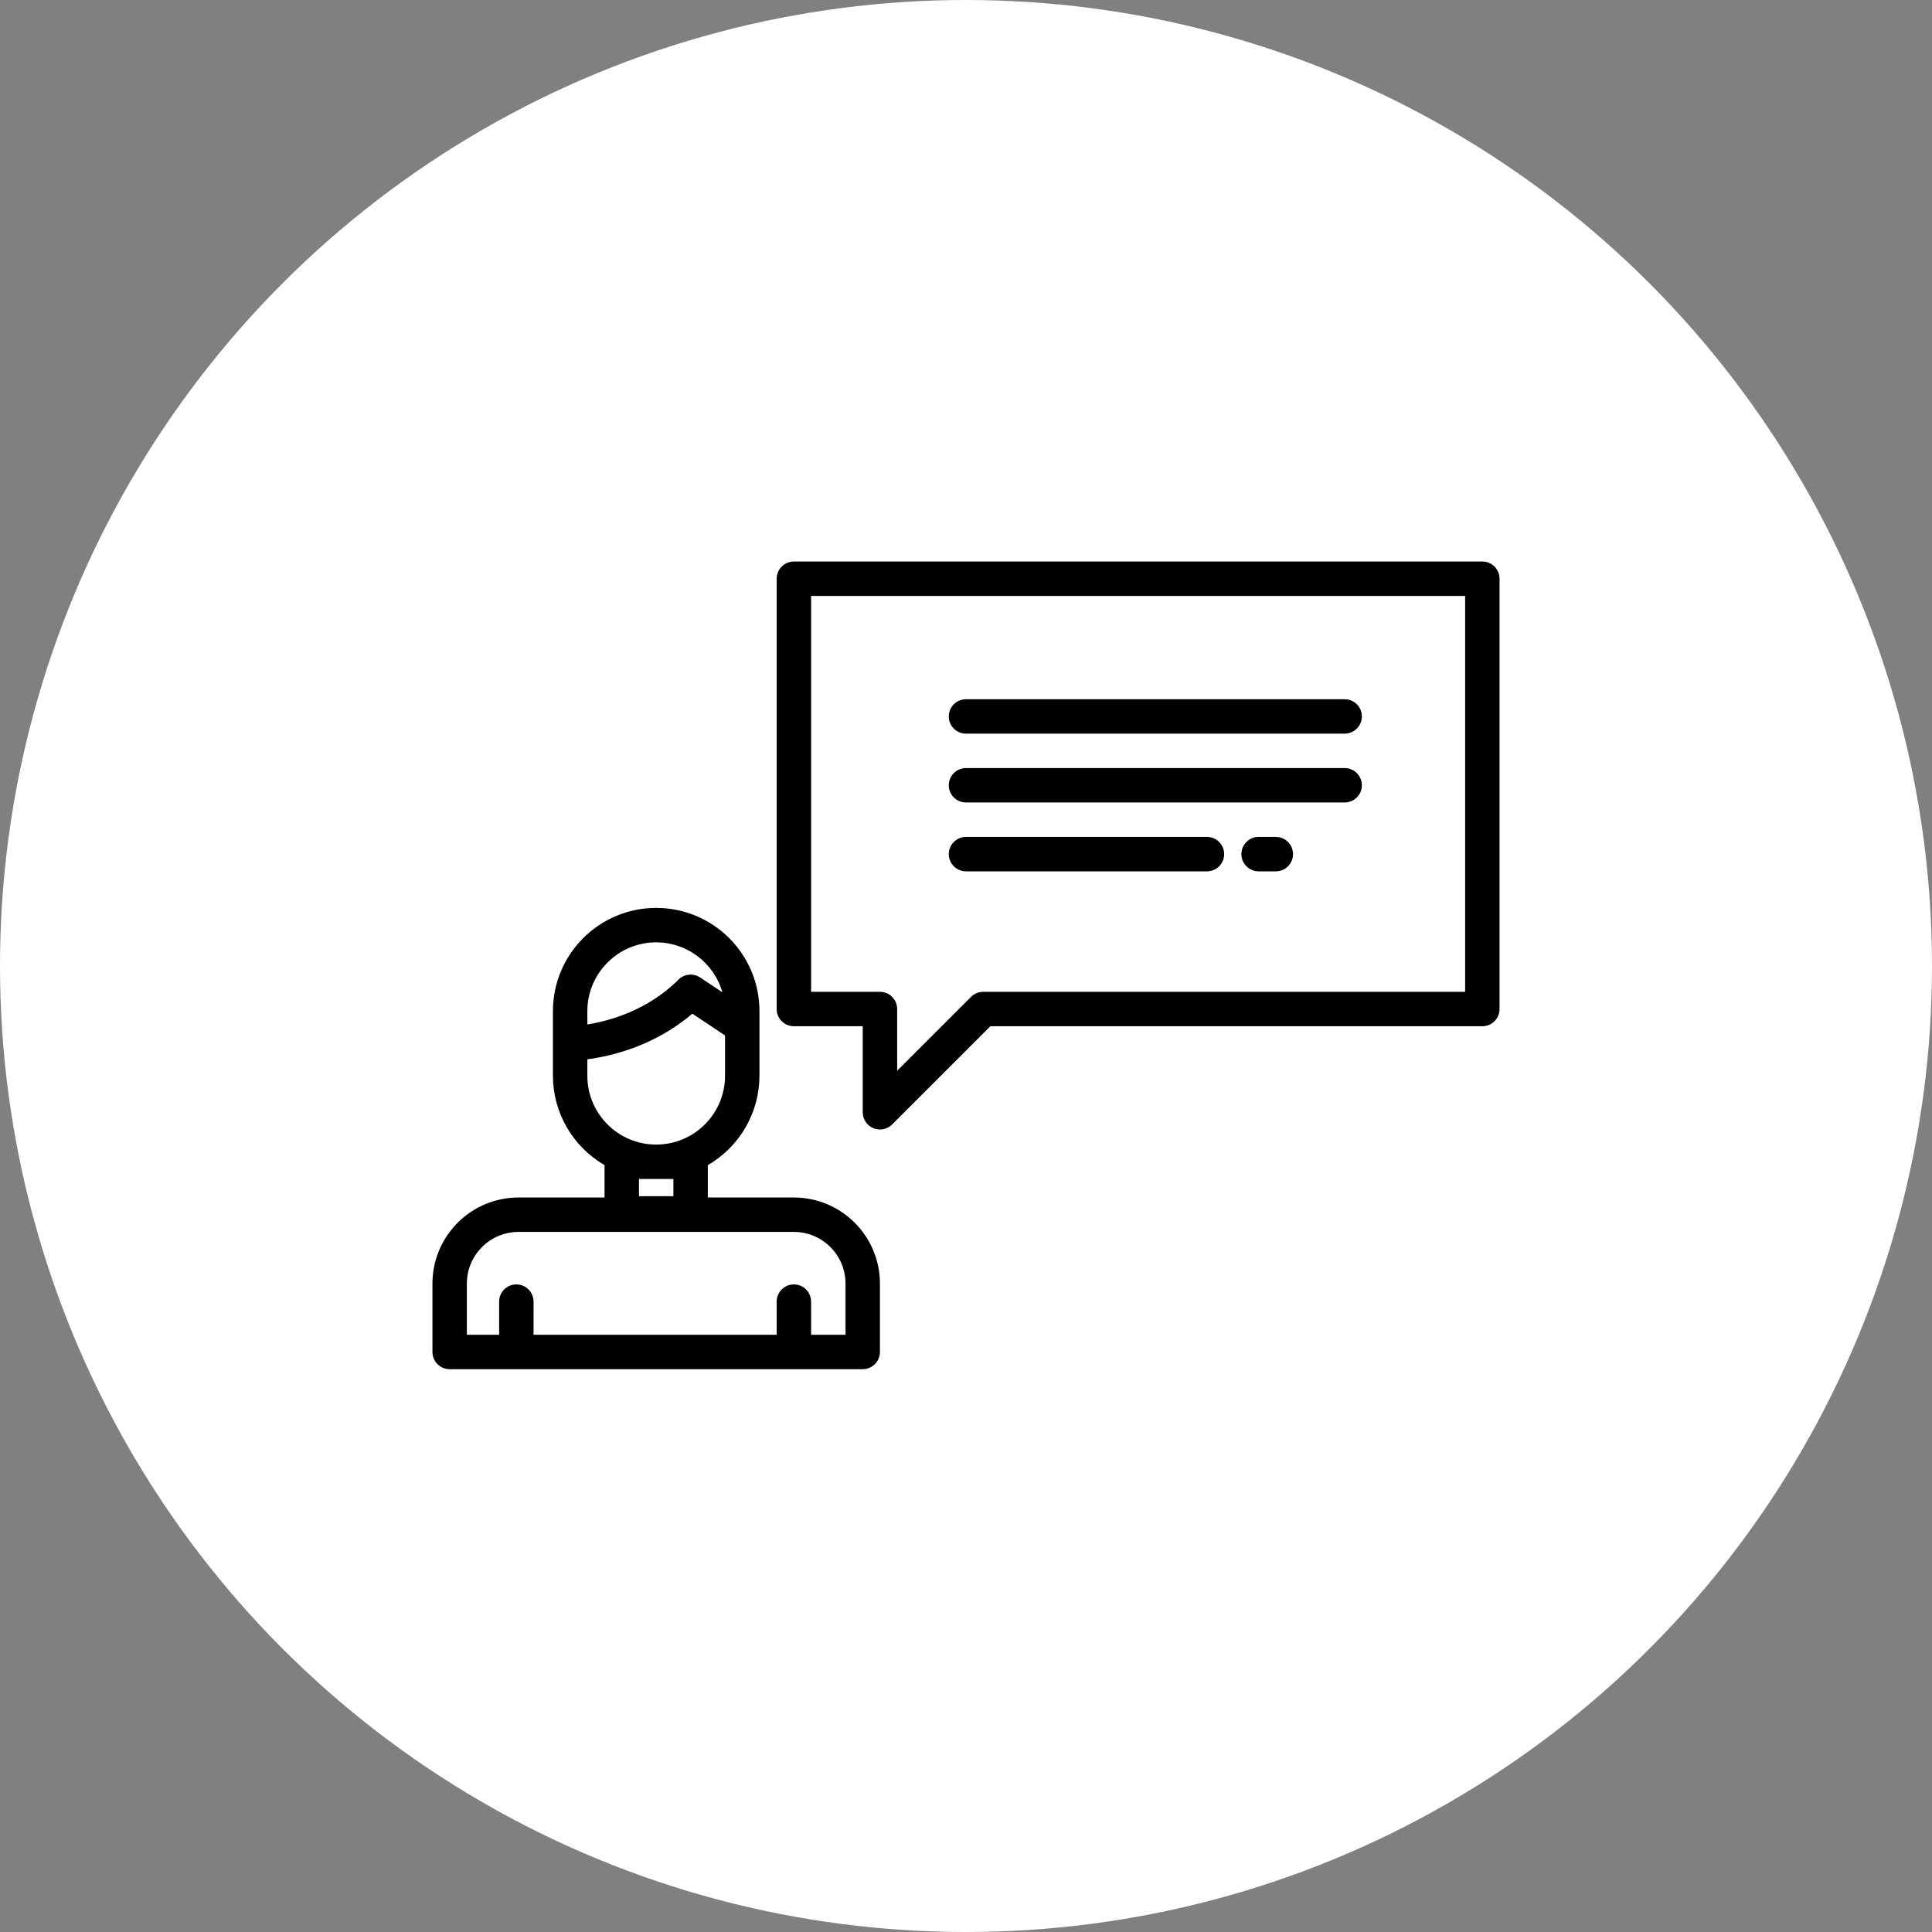
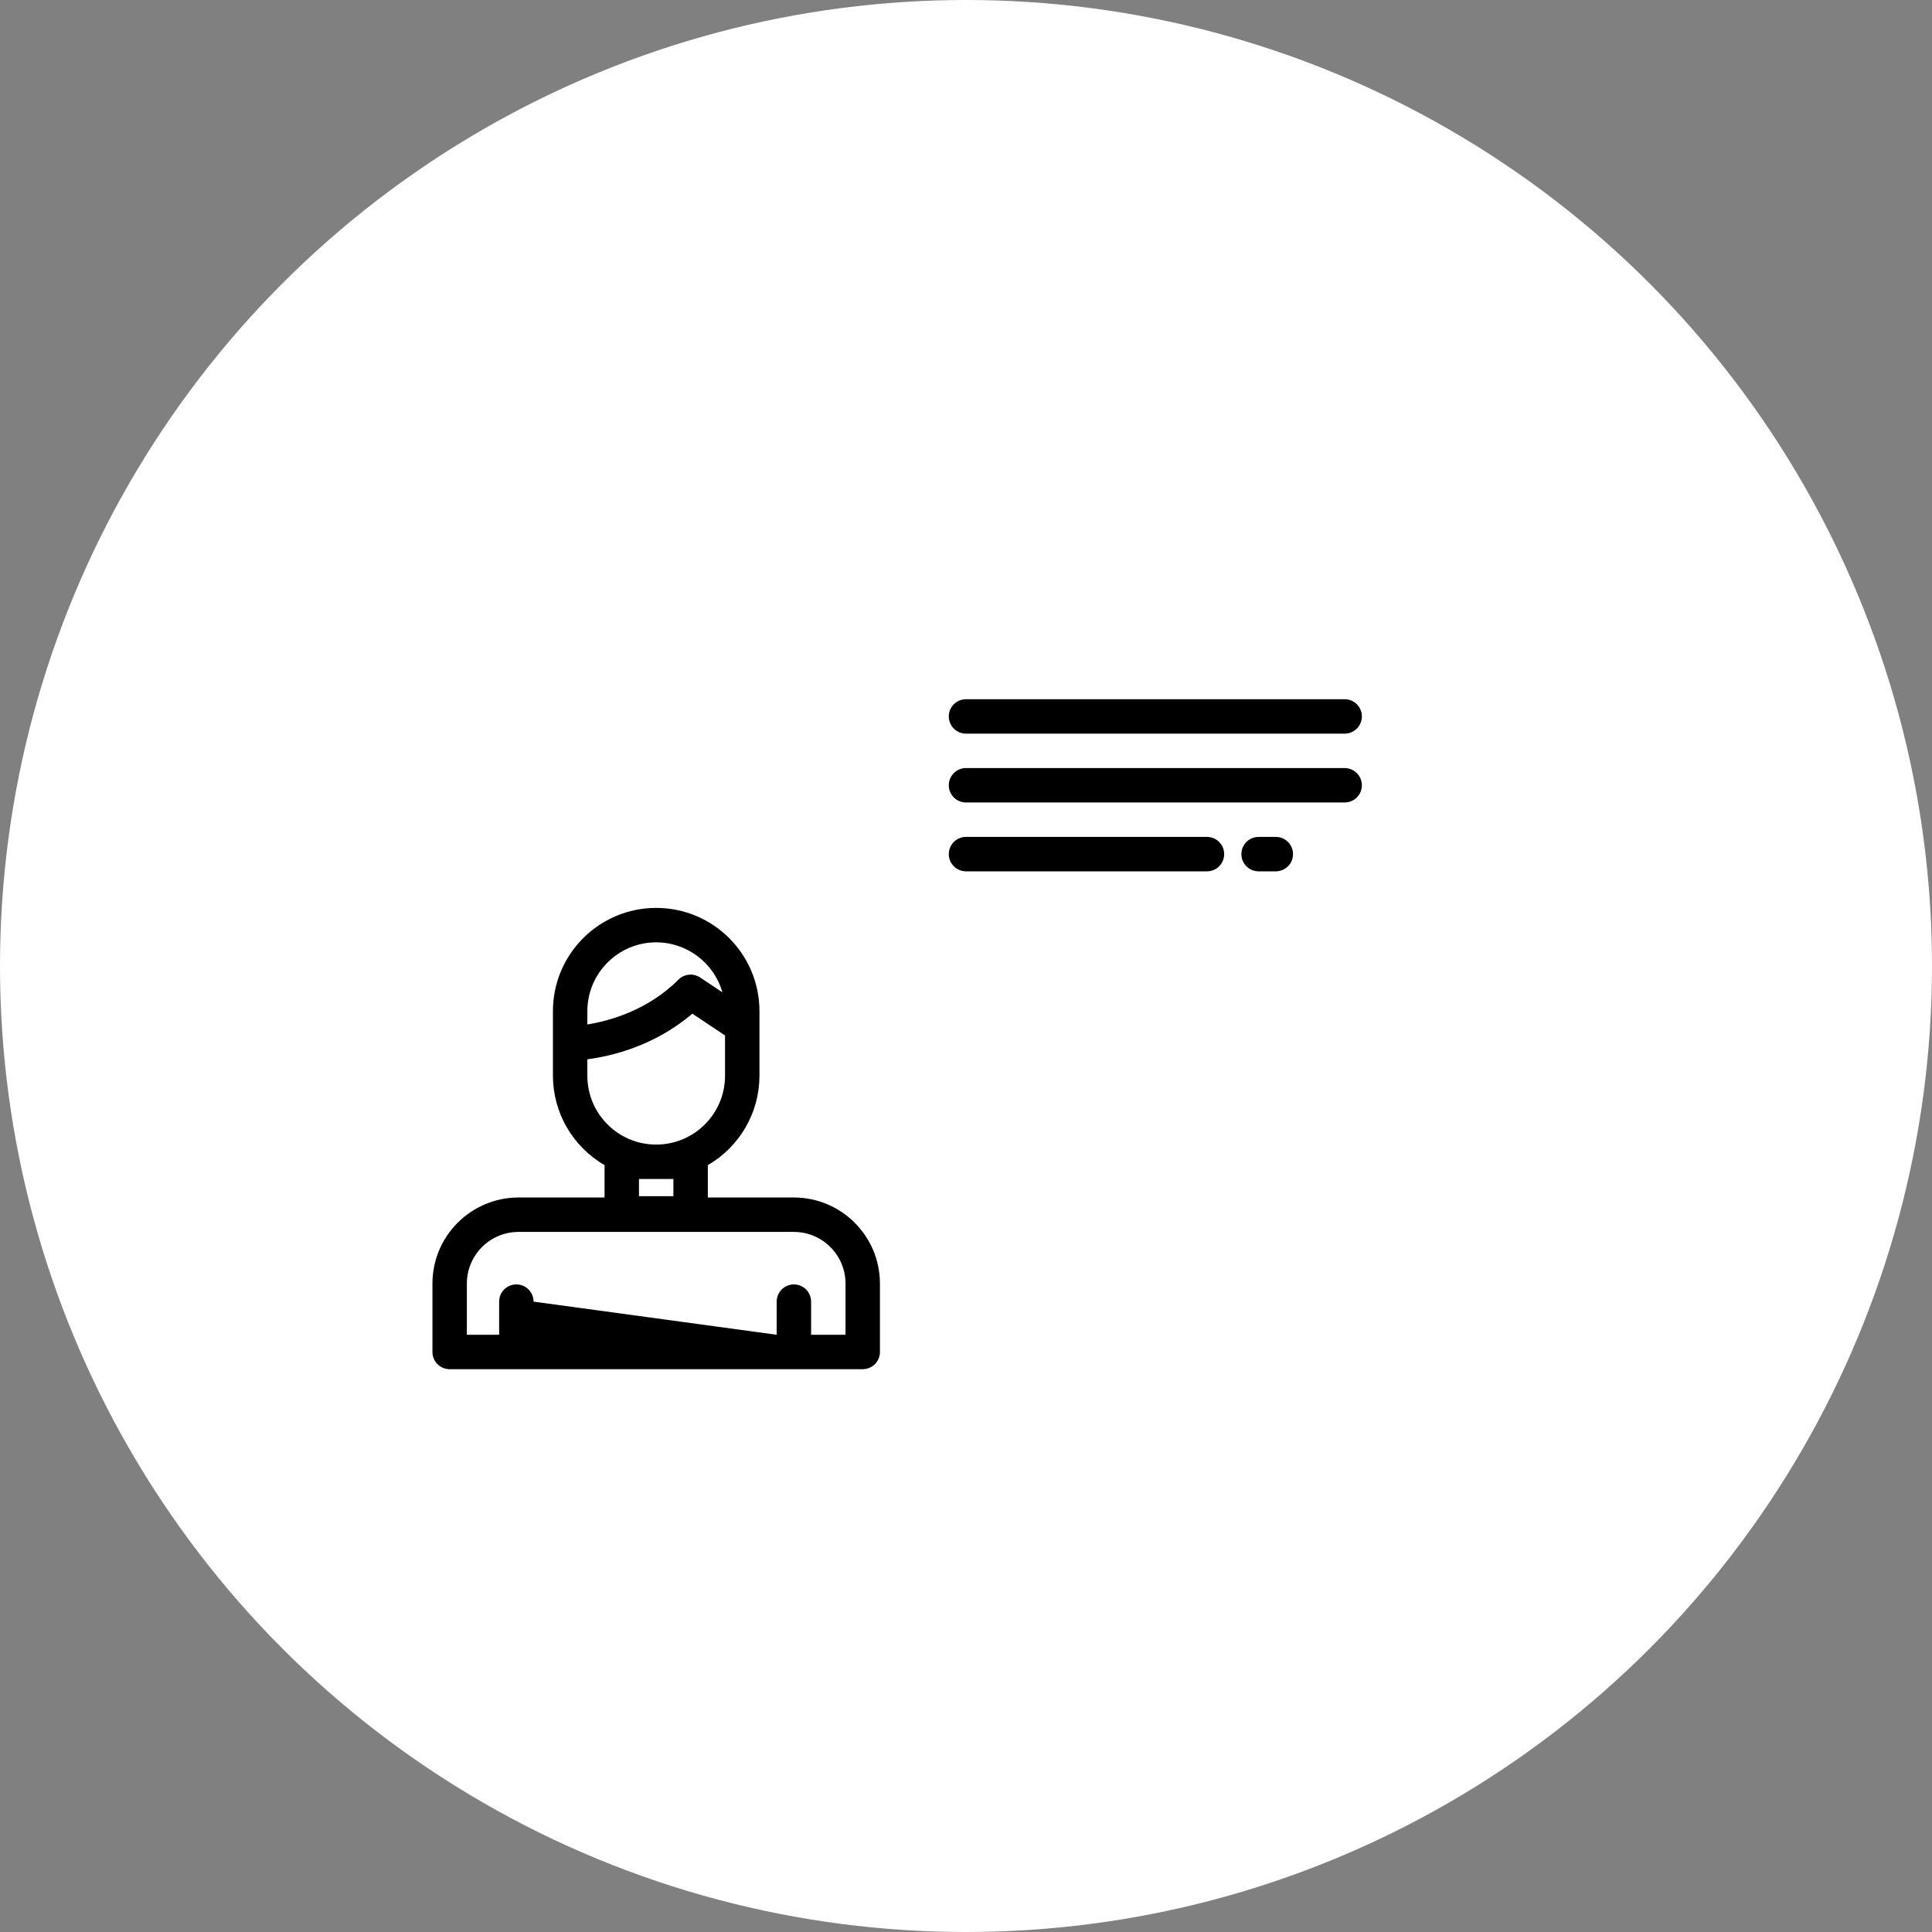
<svg xmlns="http://www.w3.org/2000/svg" width="898px" height="898px" viewBox="0 0 898 898">
  <rect x="0" y="0" width="898" height="898" fill="#808080" stroke="none" />
  <title>Group</title>
  <desc>Created with Sketch.</desc>
  <g id="Page-1" stroke="none" stroke-width="1" fill="none" fill-rule="evenodd">
    <g id="Group">
      <circle id="Oval" fill="#FFFFFF" cx="449" cy="449" r="449" />
      <g id="request" transform="translate(201, 261)" fill="#000000" fill-rule="nonzero">
-         <path d="M168,295.6 L128,295.6 L128,280.542 C142.841,271.97 151.987,256.138 152,239 L152,209 C152,182.49 130.51,161 104,161 C77.49,161 56,182.49 56,209 L56,239 C56.013,256.138 65.159,271.97 80,280.542 L80,295.6 L40,295.6 C17.919,295.625 0.025,313.519 -1.42108547e-14,335.6 L-1.42108547e-14,367.4 C-1.42108547e-14,371.818 3.582,375.4 8,375.4 L200,375.4 C204.418,375.4 208,371.818 208,367.4 L208,335.6 C207.975,313.519 190.081,295.625 168,295.6 Z M104,177 C118.288,177.02 130.837,186.495 134.769,200.231 L124.438,193.344 C121.265,191.228 117.039,191.647 114.343,194.344 C99.974,208.713 82.132,213.544 72,215.174 L72,209 C72.02,191.335 86.335,177.02 104,177 L104,177 Z M72,231.37 C82.91,229.949 103.073,225.311 120.8,210.148 L136,220.281 L136,239 C136,256.673 121.673,271 104,271 C86.327,271 72,256.673 72,239 L72,231.37 Z M112,287 L112,295 L96,295 L96,287 L112,287 Z M192,359.4 L176,359.4 L176,344 C176,339.582 172.418,336 168,336 C163.582,336 160,339.582 160,344 L160,359.4 L47,359.4 L47,344 C47,339.582 43.418,336 39,336 C34.582,336 31,339.582 31,344 L31,359.4 L16,359.4 L16,335.6 C16.015,322.351 26.751,311.615 40,311.6 L168,311.6 C181.249,311.615 191.985,322.351 192,335.6 L192,359.4 Z" id="Shape" />
-         <path d="M488,0 L168,0 C163.582,0 160,3.582 160,8 L160,208 C160,212.418 163.582,216 168,216 L200,216 L200,256 C200,259.236 201.949,262.153 204.938,263.391 C207.928,264.63 211.369,263.945 213.657,261.657 L259.313,216 L488,216 C492.418,216 496,212.418 496,208 L496,8 C496,3.582 492.418,0 488,0 Z M480,200 L256,200 C253.878,200 251.843,200.843 250.343,202.343 L216,236.686 L216,208 C216,203.582 212.418,200 208,200 L176,200 L176,16 L480,16 L480,200 Z" id="Shape" />
+         <path d="M168,295.6 L128,295.6 L128,280.542 C142.841,271.97 151.987,256.138 152,239 L152,209 C152,182.49 130.51,161 104,161 C77.49,161 56,182.49 56,209 L56,239 C56.013,256.138 65.159,271.97 80,280.542 L80,295.6 L40,295.6 C17.919,295.625 0.025,313.519 -1.42108547e-14,335.6 L-1.42108547e-14,367.4 C-1.42108547e-14,371.818 3.582,375.4 8,375.4 L200,375.4 C204.418,375.4 208,371.818 208,367.4 L208,335.6 C207.975,313.519 190.081,295.625 168,295.6 Z M104,177 C118.288,177.02 130.837,186.495 134.769,200.231 L124.438,193.344 C121.265,191.228 117.039,191.647 114.343,194.344 C99.974,208.713 82.132,213.544 72,215.174 L72,209 C72.02,191.335 86.335,177.02 104,177 L104,177 Z M72,231.37 C82.91,229.949 103.073,225.311 120.8,210.148 L136,220.281 L136,239 C136,256.673 121.673,271 104,271 C86.327,271 72,256.673 72,239 L72,231.37 Z M112,287 L112,295 L96,295 L96,287 L112,287 Z M192,359.4 L176,359.4 L176,344 C176,339.582 172.418,336 168,336 C163.582,336 160,339.582 160,344 L160,359.4 L47,344 C47,339.582 43.418,336 39,336 C34.582,336 31,339.582 31,344 L31,359.4 L16,359.4 L16,335.6 C16.015,322.351 26.751,311.615 40,311.6 L168,311.6 C181.249,311.615 191.985,322.351 192,335.6 L192,359.4 Z" id="Shape" />
        <path d="M248,80 L424,80 C428.418,80 432,76.418 432,72 C432,67.582 428.418,64 424,64 L248,64 C243.582,64 240,67.582 240,72 C240,76.418 243.582,80 248,80 Z" id="Path" />
        <path d="M248,112 L424,112 C428.418,112 432,108.418 432,104 C432,99.582 428.418,96 424,96 L248,96 C243.582,96 240,99.582 240,104 C240,108.418 243.582,112 248,112 Z" id="Path" />
        <path d="M248,144 L360,144 C364.418,144 368,140.418 368,136 C368,131.582 364.418,128 360,128 L248,128 C243.582,128 240,131.582 240,136 C240,140.418 243.582,144 248,144 Z" id="Path" />
        <path d="M392,128 L384,128 C379.582,128 376,131.582 376,136 C376,140.418 379.582,144 384,144 L392,144 C396.418,144 400,140.418 400,136 C400,131.582 396.418,128 392,128 Z" id="Path" />
      </g>
    </g>
  </g>
</svg>